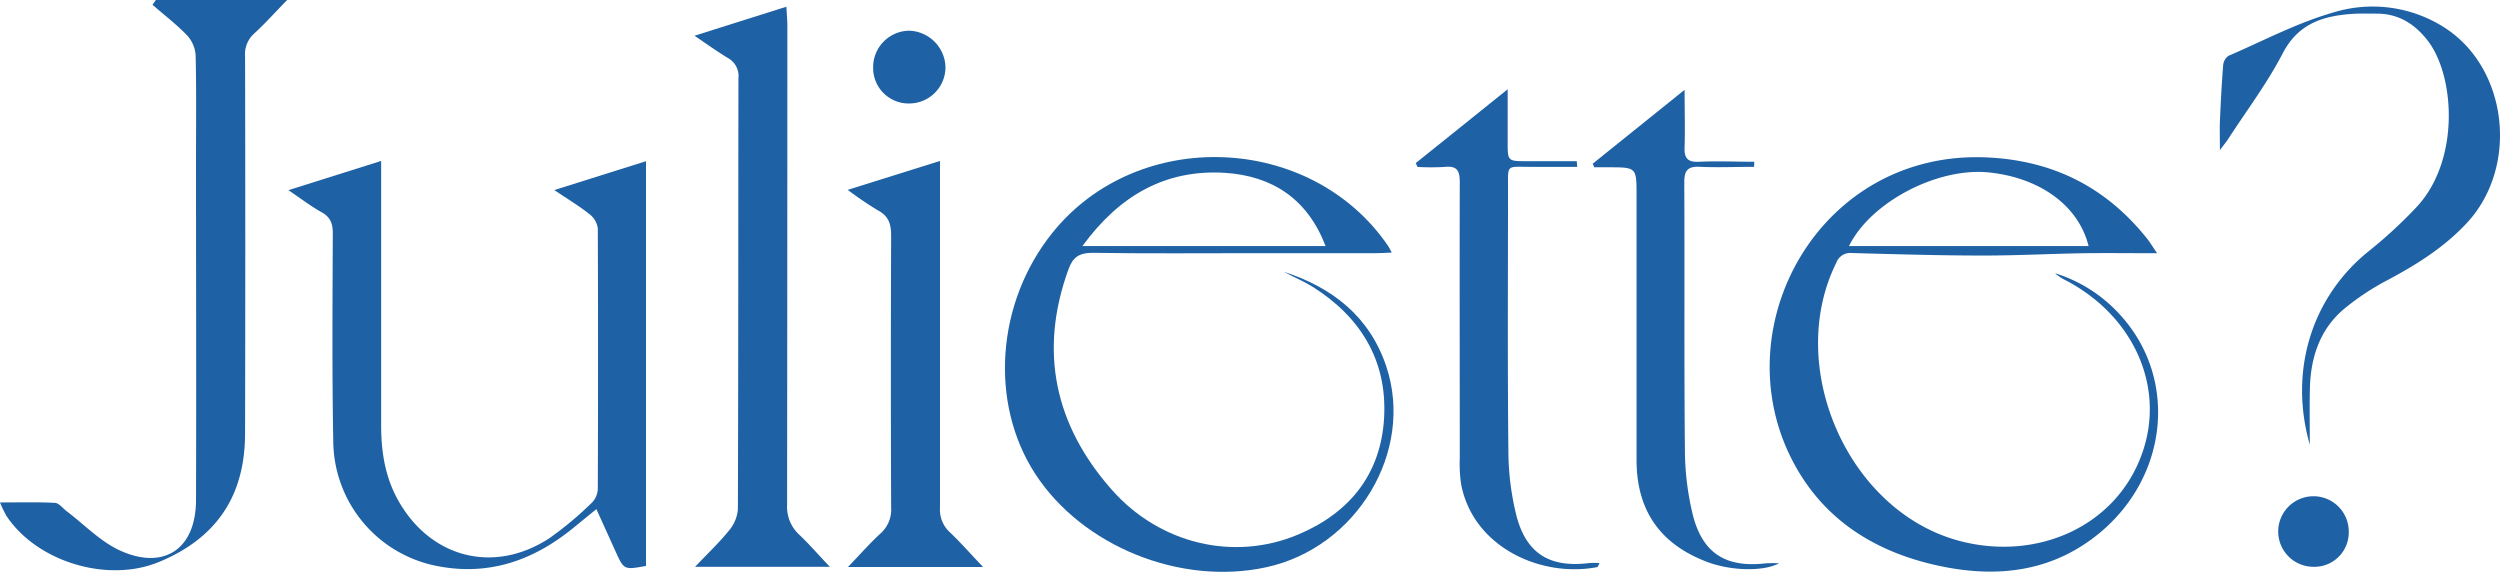
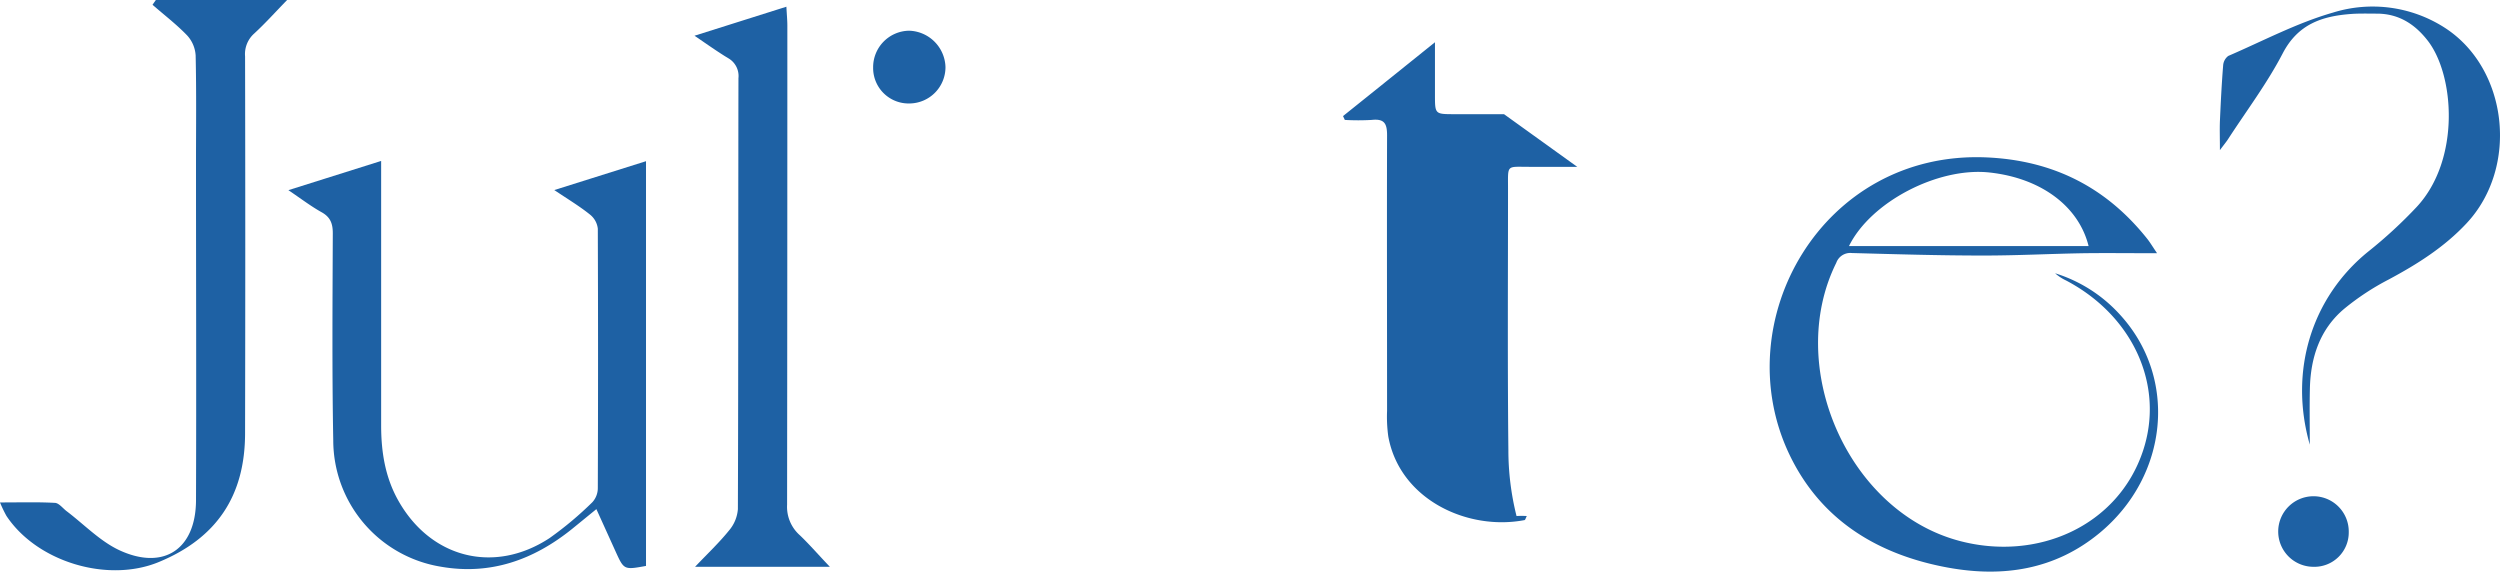
<svg xmlns="http://www.w3.org/2000/svg" viewBox="0 0 487.61 111.51">
  <path d="M450.51,86.72c-4.13-14.48.44-28.78,11.4-37.65a89.37,89.37,0,0,0,9.49-8.75c8.47-9.15,7.39-25.56,2.13-32.37-2.5-3.23-5.66-5.27-9.87-5.29-1.73,0-3.46-.06-5.17.07-5.63.43-10.31,2-13.26,7.68-3.05,5.87-7.09,11.22-10.7,16.79-.32.49-.7.94-1.55,2.08,0-2.36-.06-4,0-5.64.16-3.62.34-7.24.63-10.86a2.53,2.53,0,0,1,1-1.87C441.37,8,448,4.47,455.05,2.45a26,26,0,0,1,21.69,2.9c12.46,7.94,14.6,27.21,4.38,38.17-4.36,4.68-9.63,8-15.23,11a49.41,49.41,0,0,0-8.61,5.66c-4.8,4-6.62,9.54-6.75,15.66C450.45,79.2,450.51,82.6,450.51,86.72Z" style="fill:#1e61a4" />
  <path d="M451.19,110.55a6.88,6.88,0,1,1,6.92-6.77A6.7,6.7,0,0,1,451.19,110.55Z" style="fill:#1e61a4" />
  <path d="M56.25,37.09l18.09-5.7v3.38q0,24.09,0,48.17c0,5.13.76,10.06,3.3,14.61,6.31,11.3,18.73,14.5,29.55,7.4a67.67,67.67,0,0,0,8.35-7,4.09,4.09,0,0,0,1.06-2.78q.09-25.29,0-50.57a4.1,4.1,0,0,0-1.49-2.72c-2-1.62-4.3-3-7-4.81L126,31.44v78.94c-4.29.78-4.3.78-5.93-2.81l-3.75-8.27c-1.71,1.39-3.25,2.66-4.81,3.92-7.47,6-15.88,9-25.53,7.31A25,25,0,0,1,65,85.94c-.25-13.47-.14-27-.09-40.44,0-1.89-.46-3.14-2.17-4.1C60.64,40.23,58.75,38.78,56.25,37.09Z" style="fill:#1e61a4" />
-   <path d="M250.38,53c9.5,3.08,16.73,8.72,20,18.44,5.55,16.59-5.77,35.4-23.46,39.21-16.73,3.62-35.84-4.13-45-18.22-9-13.85-7.59-33.41,3.33-47C221.9,24.66,255.69,26,270.71,47.92c.19.28.34.6.75,1.34-1.16.05-2.06.12-3,.12H245c-10.63,0-21.27.1-31.91-.07-2.61,0-3.84.87-4.67,3.16-5.84,16-2.71,30.42,8.38,43,9.39,10.66,23.87,14.06,36.4,8.79,10.1-4.25,16.2-11.88,16.77-22.94S265.34,61.8,256,55.92C254.18,54.81,252.24,54,250.38,53Zm-39.22-5h47.39C255,38.72,248.1,34.31,238.91,33.71,227.24,33,218.31,38.17,211.16,47.94Z" style="fill:#1e61a4" />
  <path d="M420.72,49.39c-5.15,0-9.74-.06-14.33,0-6.56.11-13.12.46-19.67.45-8.53,0-17.05-.26-25.57-.49a2.89,2.89,0,0,0-3,1.92c-10,20.13,2.14,48.29,23.85,54.18,15.38,4.17,31.15-2.89,36-17.58,4.21-12.74-2-26.3-15-33.15a8.87,8.87,0,0,1-2.16-1.42,28.45,28.45,0,0,1,12.69,8.12c11.27,12.32,9.44,31.38-4,42.52-8.74,7.23-18.9,8.72-29.63,6.76-13.63-2.51-24.73-9.22-30.86-22-12.45-26,6.36-59.39,38.42-58,13,.57,23.41,5.84,31.44,16C419.42,47.38,419.9,48.18,420.72,49.39ZM407.37,48C405.43,40.17,398,34.71,388,33.64S364.88,39.36,360.63,48Z" style="fill:#1e61a4" />
  <path d="M0,98c4,0,7.33-.1,10.67.08.79,0,1.53,1,2.27,1.58,3.43,2.59,6.54,5.88,10.35,7.66,8.63,4,14.9-.19,14.94-9.73.08-21.83,0-43.65,0-65.48,0-7.1.09-14.2-.07-21.29a6.34,6.34,0,0,0-1.64-3.89c-2.08-2.17-4.49-4-6.77-6L30.4,0H56c-2.36,2.43-4.29,4.58-6.41,6.53A5.38,5.38,0,0,0,47.8,11q.08,36.74,0,73.47c0,12.25-5.54,20.5-16.85,25.16-9.94,4.1-23.7,0-29.69-9A24.76,24.76,0,0,1,0,98Z" style="fill:#1e61a4" />
  <path d="M161.86,110.55H135.57c2.47-2.6,4.71-4.71,6.62-7.08a7.25,7.25,0,0,0,1.73-4.16c.1-28,.06-56,.11-84.06A4,4,0,0,0,142,11.33c-2-1.21-4-2.63-6.54-4.36l17.92-5.66c.08,1.52.19,2.63.19,3.74q0,46.68-.05,93.37a7.39,7.39,0,0,0,2.51,6C157.92,106.23,159.64,108.23,161.86,110.55Z" style="fill:#1e61a4" />
-   <path d="M307.63,32.54c-3.12,0-6.24,0-9.36,0-4.49,0-4.14-.5-4.14,4.16,0,17-.11,34.06.07,51.09a53,53,0,0,0,1.59,12.86c1.95,7.4,6.57,10.12,14.18,9.17a15.93,15.93,0,0,1,2,0c-.21.4-.29.76-.43.79-11.11,2.13-24.34-4-26.58-16.3a28.09,28.09,0,0,1-.24-5c0-17.92-.05-35.84,0-53.75,0-2.29-.52-3.27-3-3a45.75,45.75,0,0,1-5.24,0l-.35-.75c5.78-4.63,11.55-9.27,17.93-14.4,0,3.93,0,7.08,0,10.23,0,3.79,0,3.79,3.69,3.8h9.78Z" style="fill:#1e61a4" />
-   <path d="M191.74,110.59H165.39c2.37-2.46,4.26-4.63,6.37-6.56a6.24,6.24,0,0,0,2.05-5.13q-.1-26.46,0-52.92c0-2.29-.47-3.83-2.58-4.95a68.79,68.79,0,0,1-5.89-4l18-5.64V34.9q0,32,0,64.08a6,6,0,0,0,2,4.91C187.41,105.86,189.32,108.05,191.74,110.59Z" style="fill:#1e61a4" />
-   <path d="M342.12,32.54c-3.5,0-7,.15-10.51,0-2.52-.15-3.12.77-3.1,3.16.09,17.3-.05,34.59.12,51.88a54.48,54.48,0,0,0,1.55,12.87c1.93,7.56,6.53,10.33,14.28,9.42a25.36,25.36,0,0,1,2.55,0c-3.23,1.69-9.51,1.42-13.93-.23-9.21-3.44-13.86-10-13.88-19.86q0-25.81,0-51.62c0-5.52,0-5.52-5.41-5.53h-2.84l-.3-.7,17.92-14.41c0,4.15.11,7.66,0,11.15-.1,2.19.59,3,2.84,2.88,3.58-.16,7.17,0,10.75,0Z" style="fill:#1e61a4" />
+   <path d="M307.63,32.54c-3.12,0-6.24,0-9.36,0-4.49,0-4.14-.5-4.14,4.16,0,17-.11,34.06.07,51.09a53,53,0,0,0,1.59,12.86a15.93,15.93,0,0,1,2,0c-.21.4-.29.76-.43.79-11.11,2.13-24.34-4-26.58-16.3a28.09,28.09,0,0,1-.24-5c0-17.92-.05-35.84,0-53.75,0-2.29-.52-3.27-3-3a45.75,45.75,0,0,1-5.24,0l-.35-.75c5.78-4.63,11.55-9.27,17.93-14.4,0,3.93,0,7.08,0,10.23,0,3.79,0,3.79,3.69,3.8h9.78Z" style="fill:#1e61a4" />
  <path d="M184.41,13.06a7.08,7.08,0,0,1-7,7.12,6.92,6.92,0,0,1-7.11-7,7.12,7.12,0,0,1,7-7.19A7.31,7.31,0,0,1,184.41,13.06Z" style="fill:#1e61a4" />
</svg>